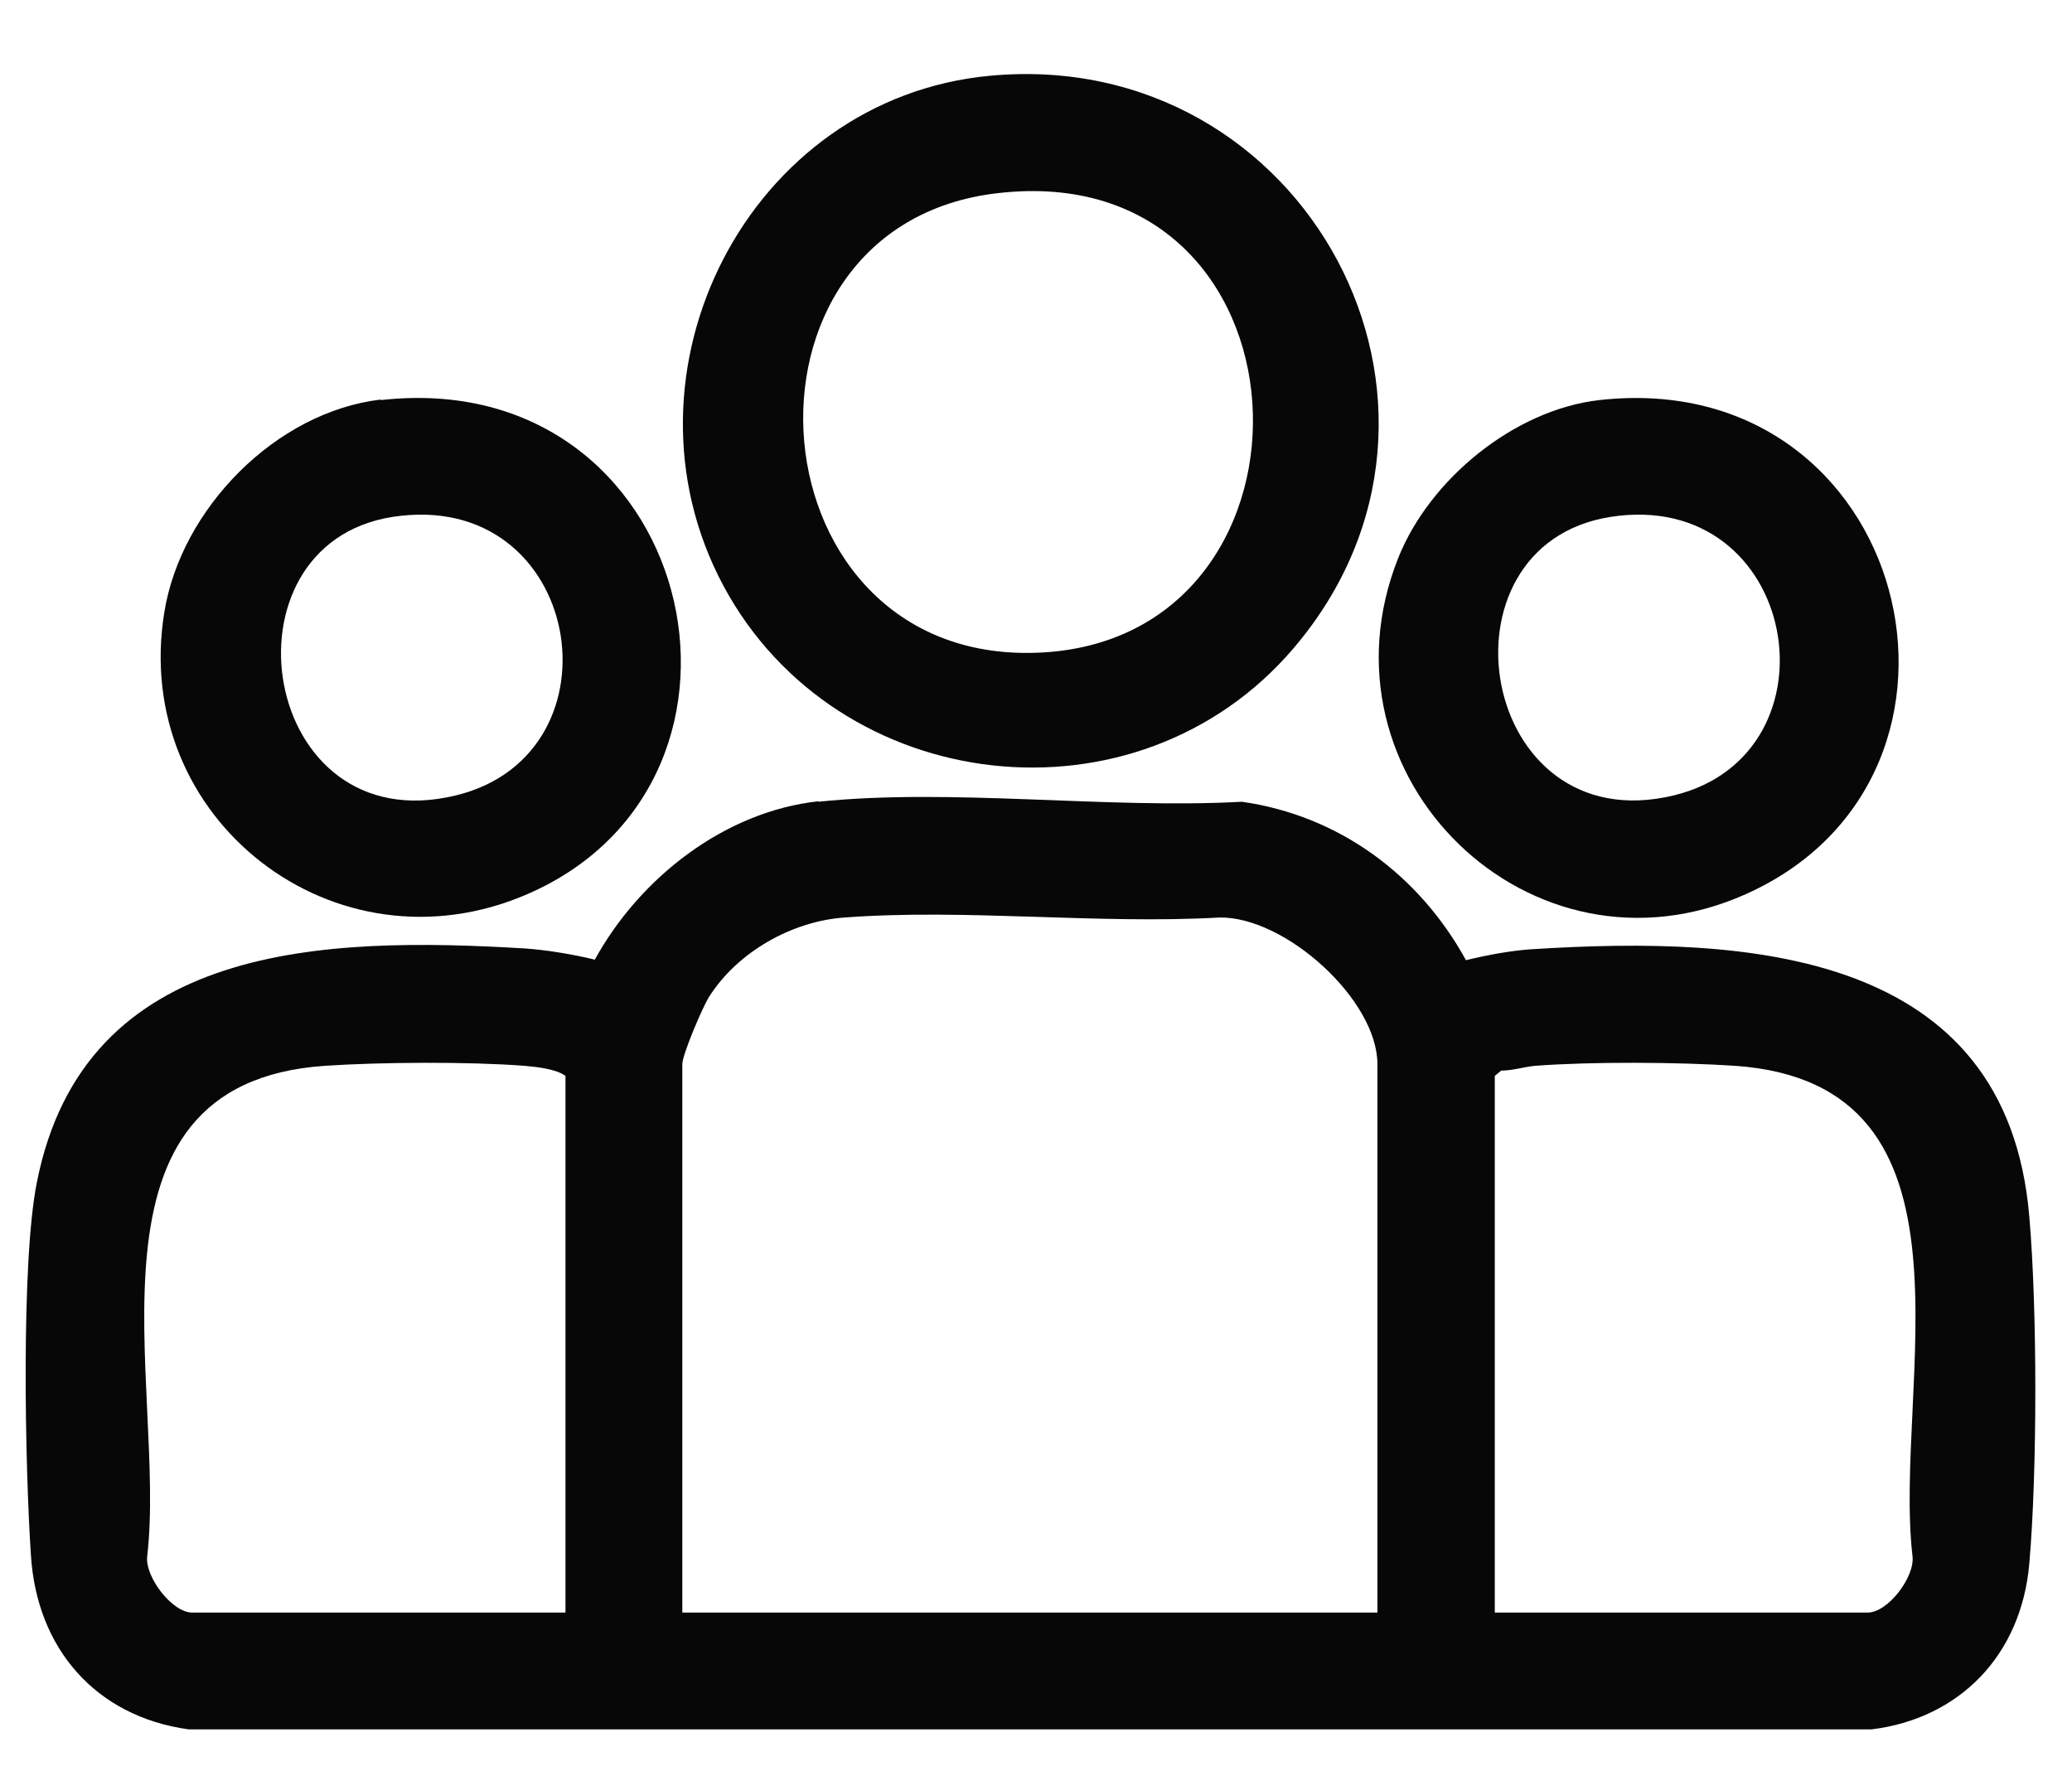
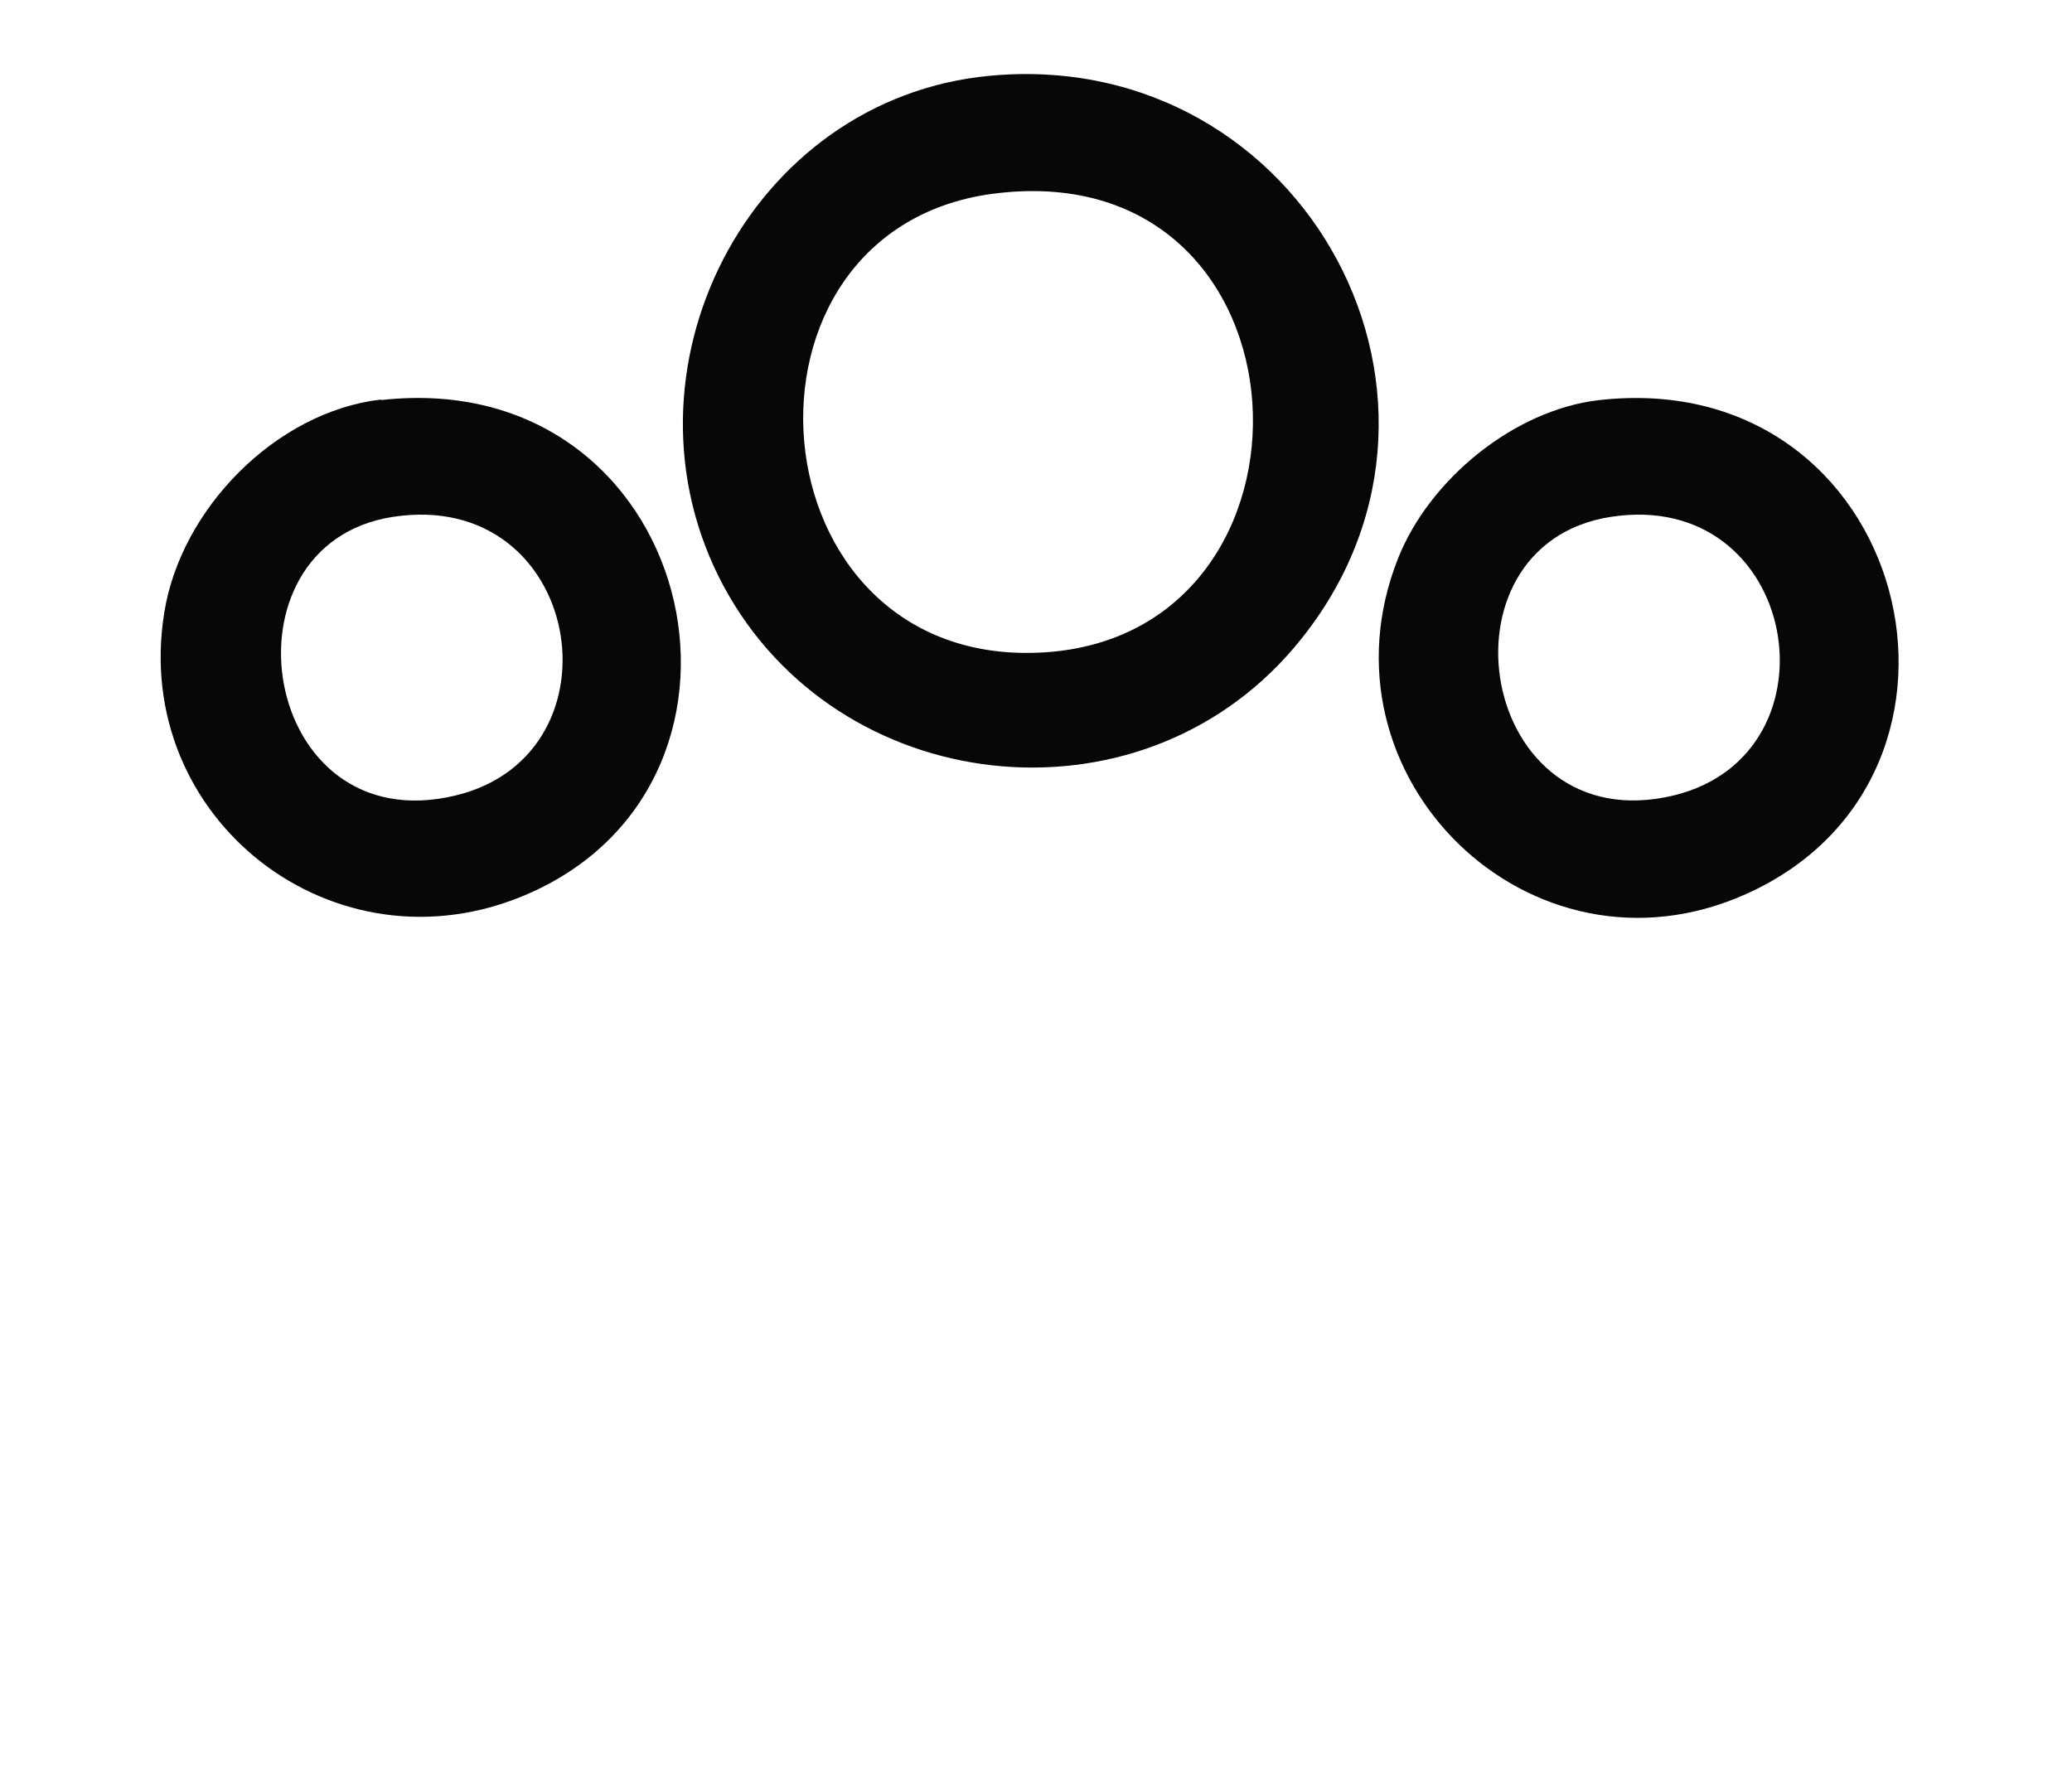
<svg xmlns="http://www.w3.org/2000/svg" id="Ebene_1" data-name="Ebene 1" viewBox="0 0 38.84 33.29">
  <defs>
    <style>
      .cls-1 {
        fill: #070707;
      }
    </style>
  </defs>
-   <path class="cls-1" d="M15.34,15.03c2.5-.26,5.4.14,7.94,0,1.82.26,3.32,1.37,4.2,2.97.41-.1.89-.19,1.31-.21,3.92-.24,8.83,0,9.25,5.02.15,1.73.15,4.77,0,6.5s-1.32,2.91-2.96,3.11H3.54c-1.75-.24-2.85-1.52-2.96-3.26-.11-1.64-.19-5.48.11-6.99.89-4.53,5.44-4.61,9.15-4.39.42.03.9.11,1.31.21.84-1.53,2.43-2.78,4.2-2.97ZM25.82,30.23v-10.28c0-1.21-1.73-2.77-2.96-2.75-2.29.13-4.76-.17-7.03,0-.99.07-2.01.65-2.54,1.49-.12.19-.5,1.08-.5,1.26v10.28h13.03ZM10.6,30.23v-10.06c-.17-.13-.54-.17-.77-.19-1.05-.08-2.69-.07-3.74,0-4.82.33-2.96,5.99-3.33,9.19-.05.39.47,1.06.84,1.06h6.99ZM28.02,30.23h6.99c.38,0,.89-.67.84-1.06-.37-3.2,1.49-8.86-3.33-9.19-1.05-.07-2.69-.08-3.74,0-.22.02-.42.09-.64.09l-.12.1v10.06Z" />
  <path class="cls-1" d="M18.56,1.42c5.91-.55,9.55,6.2,5.69,10.73-2.94,3.45-8.56,2.8-10.69-1.17-2.14-4,.47-9.14,5-9.56ZM18.71,3.62c-5.31.6-4.67,8.95.86,8.61s5.17-9.3-.86-8.61Z" />
  <path class="cls-1" d="M7.14,7.5c5.88-.66,7.72,7.1,2.75,9.26-3.61,1.57-7.44-1.41-6.81-5.28.31-1.94,2.09-3.76,4.06-3.99ZM7.36,9.69c-3.34.52-2.49,6.12,1.19,5.22,3.2-.78,2.37-5.77-1.19-5.22Z" />
  <path class="cls-1" d="M29.98,7.5c5.82-.65,7.73,7.03,2.75,9.26-4.03,1.81-8.15-2.2-6.52-6.3.59-1.48,2.18-2.78,3.77-2.96ZM30.19,9.69c-3.38.53-2.48,6.11,1.19,5.22,3.19-.78,2.34-5.77-1.19-5.22Z" />
</svg>